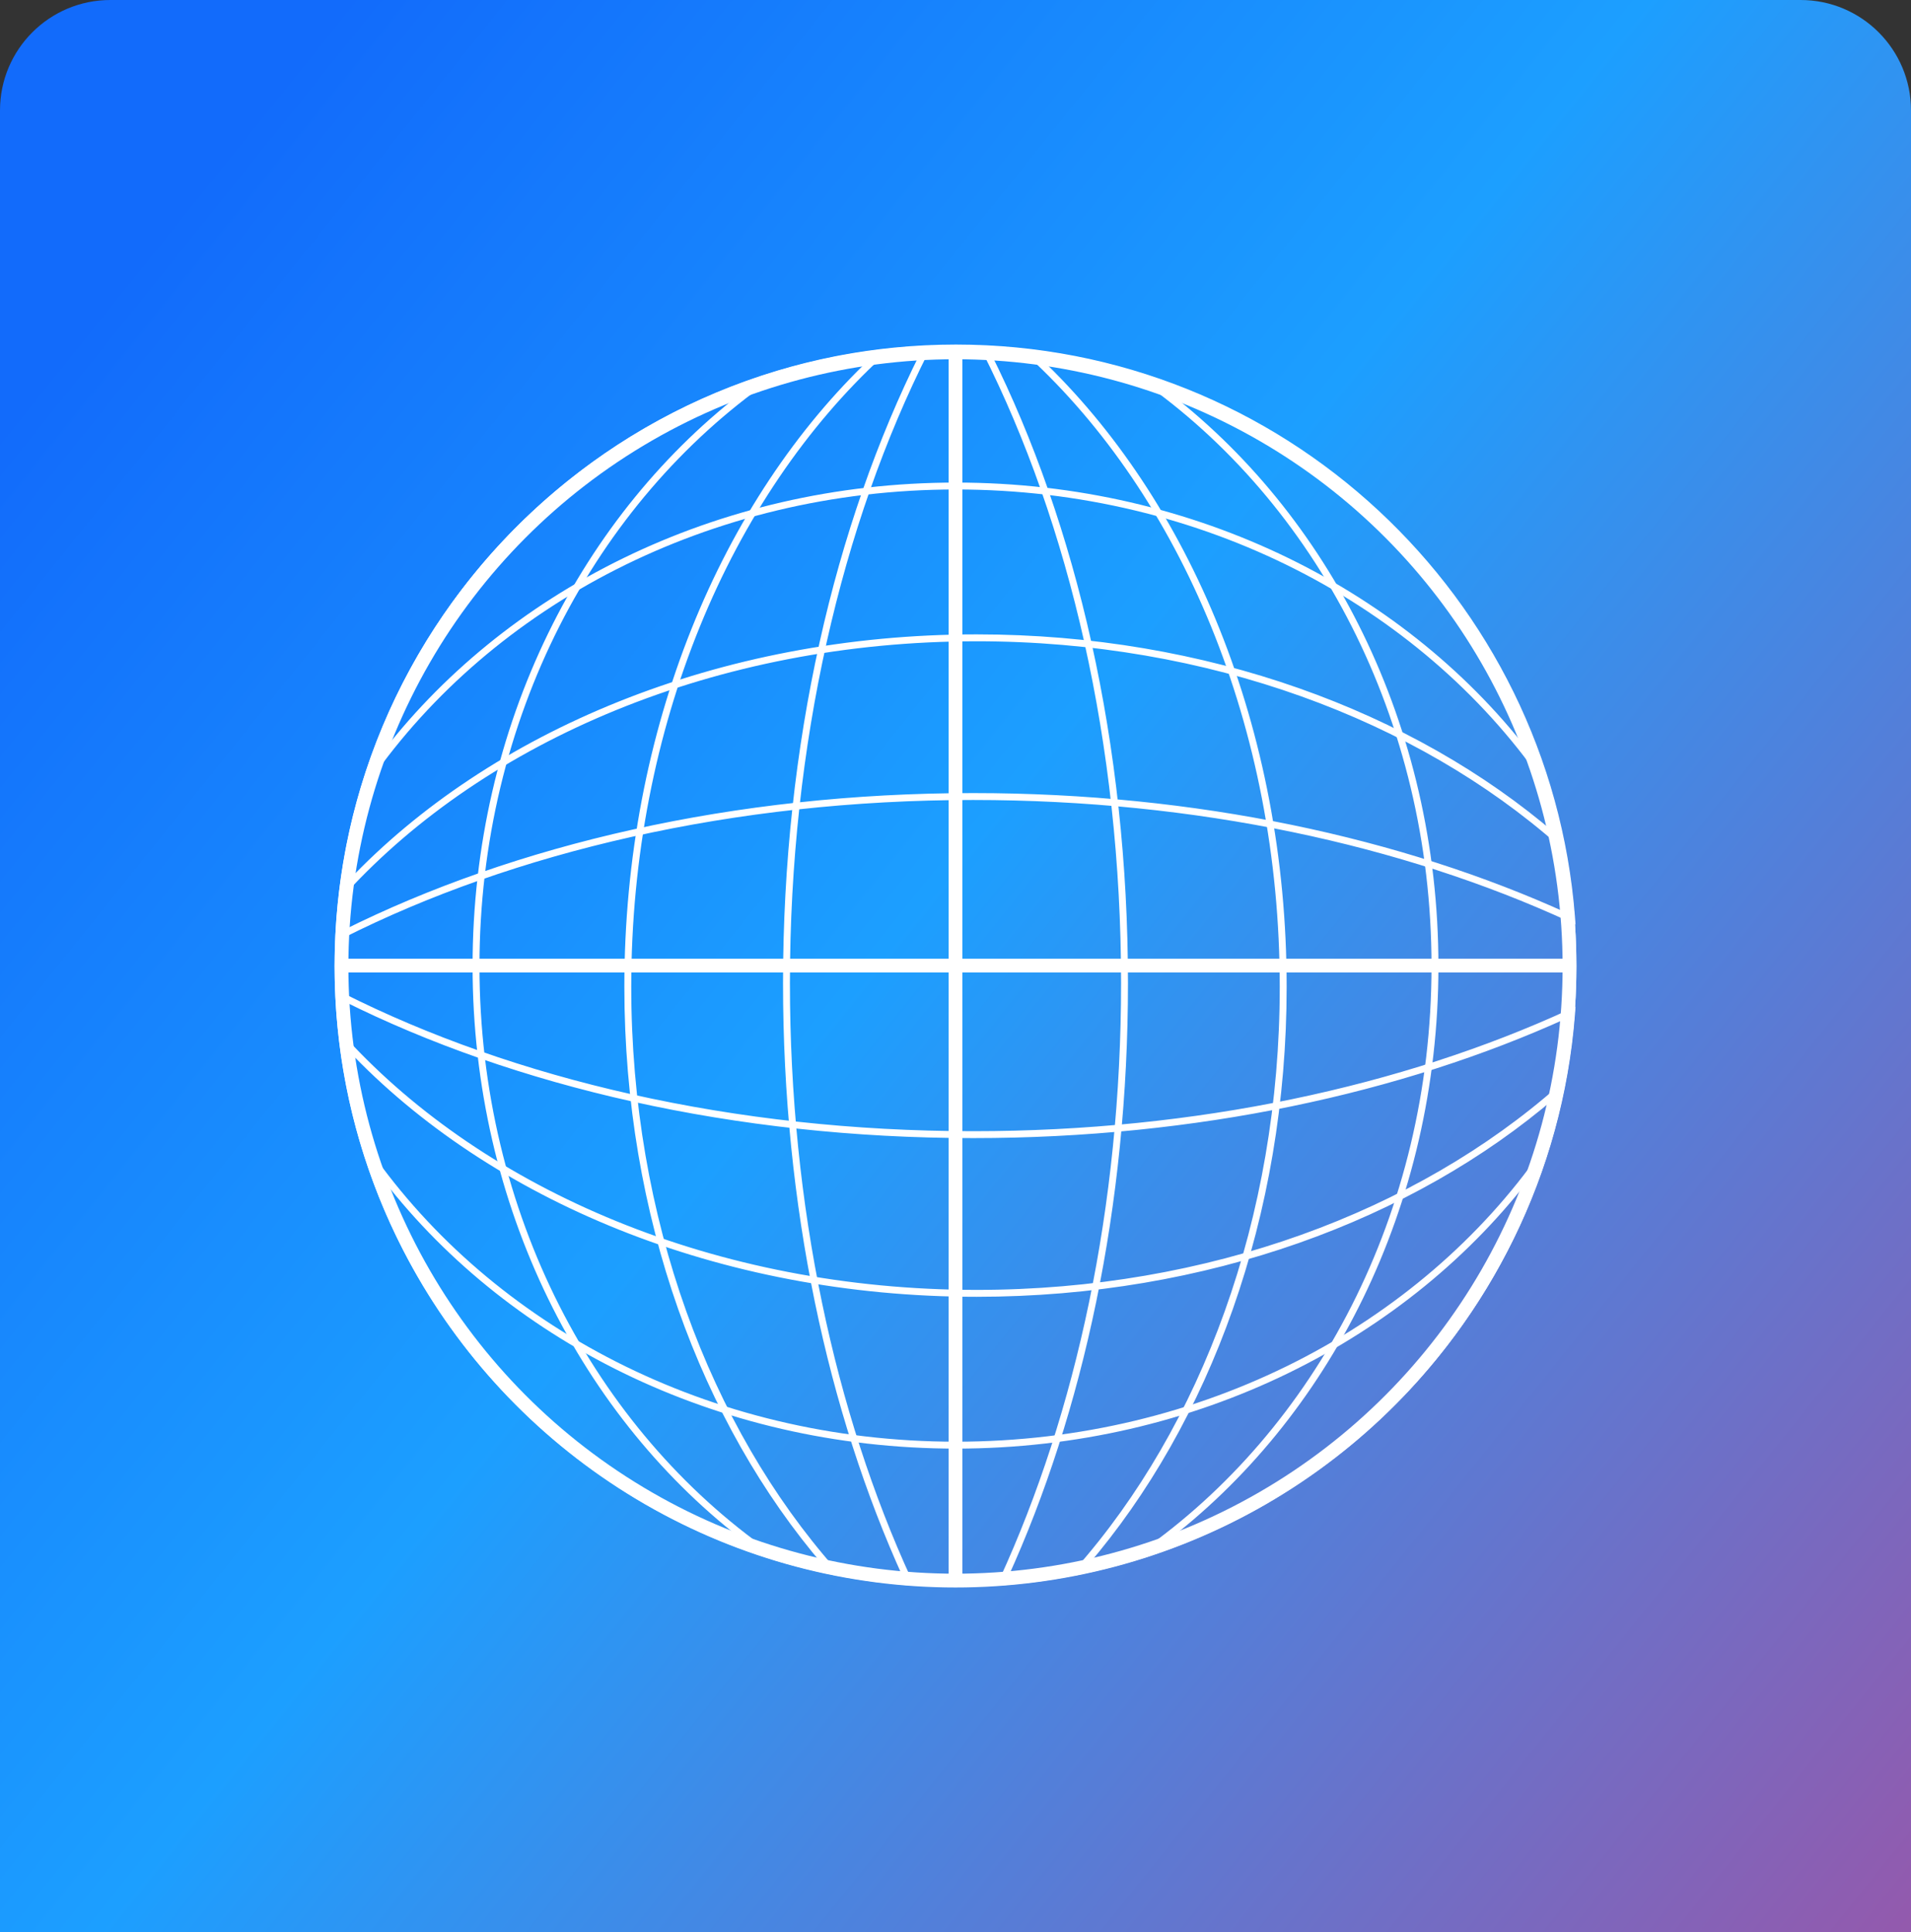
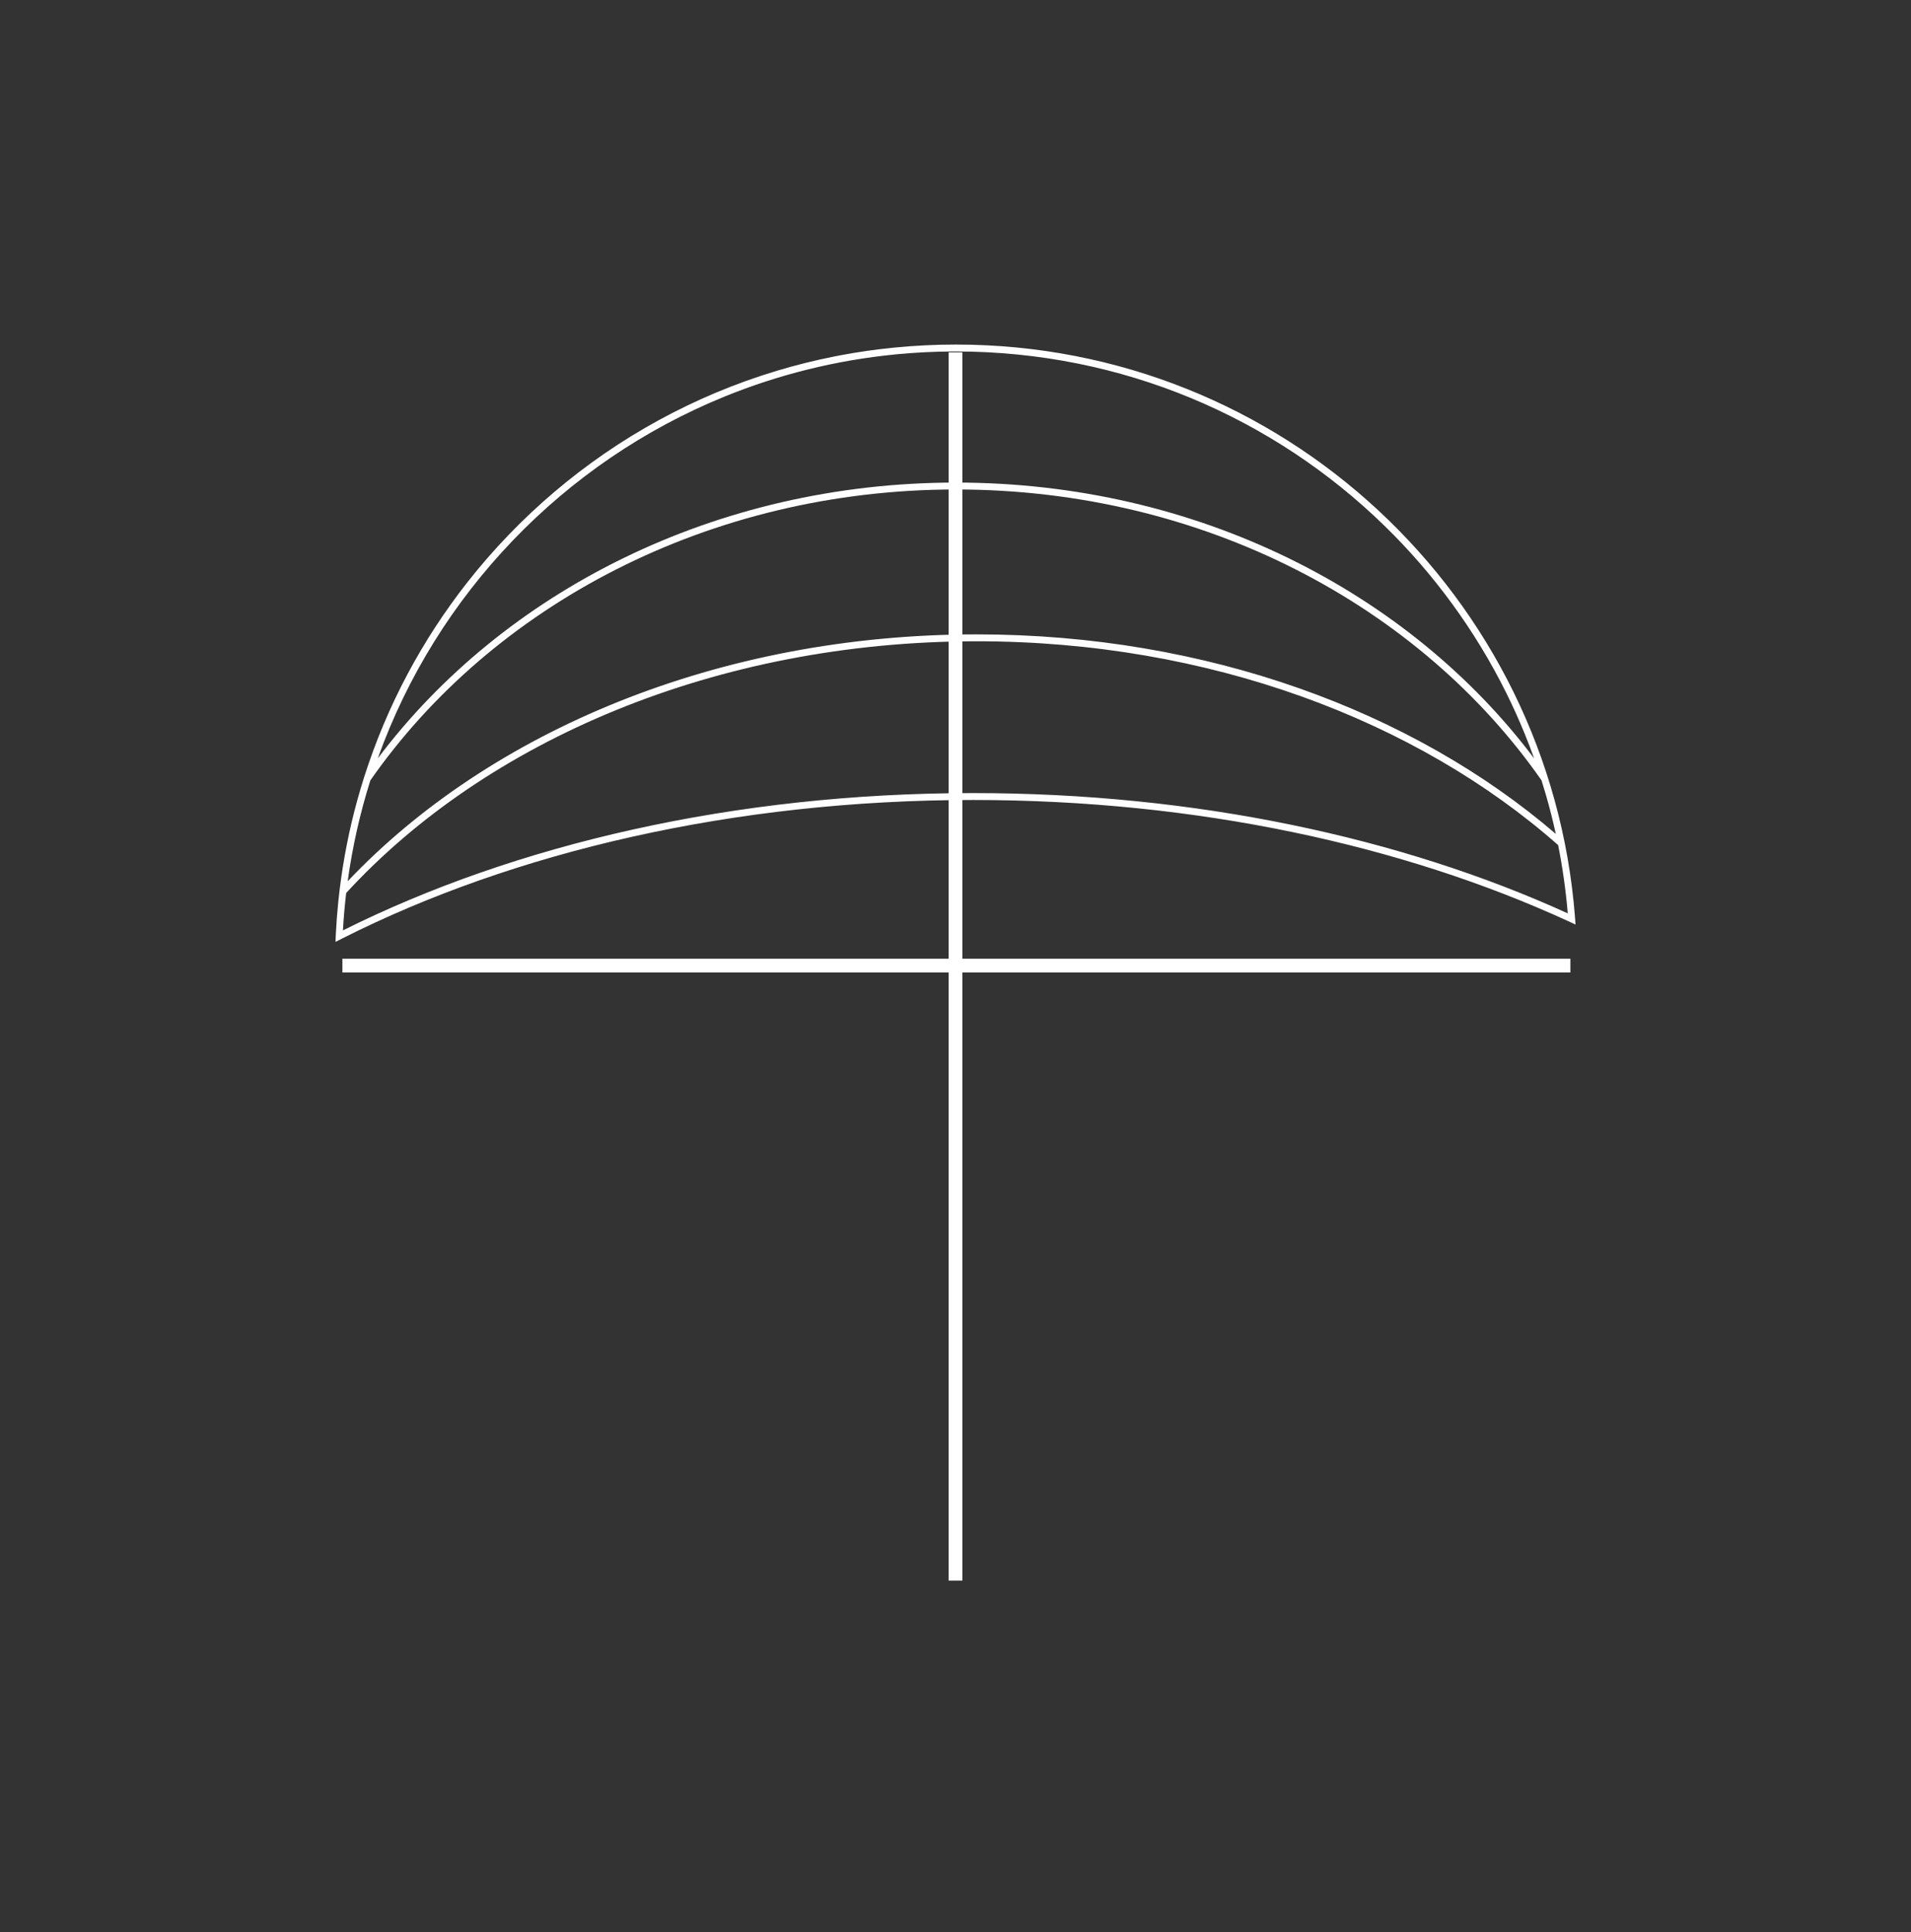
<svg xmlns="http://www.w3.org/2000/svg" width="277" height="280" viewBox="0 0 277 280" fill="none">
  <rect x="0" y="0" width="277" height="280" fill="#333333" stroke="none" />
-   <path d="M0 16C0 7.163 7.163 0 16 0H261C269.837 0 277 7.163 277 16V280H0V16Z" fill="url(#paint0_linear_6688_12014)" />
-   <circle cx="138.5" cy="140.064" r="89" stroke="white" stroke-width="2" />
-   <path fill-rule="evenodd" clip-rule="evenodd" d="M114.5 142.5C114.5 174.882 121.04 204.759 132.072 228.772C132.232 229.118 132.392 229.463 132.553 229.807C132.171 229.782 131.791 229.755 131.411 229.725C85.019 226.11 48.5 187.32 48.5 140C48.5 136.99 48.648 134.014 48.937 131.079C49.199 128.409 49.579 125.773 50.07 123.177C50.118 122.92 50.168 122.663 50.219 122.406C50.78 119.575 51.474 116.793 52.293 114.064C55.898 102.064 61.941 91.119 69.846 81.803C73.779 77.167 78.174 72.934 82.96 69.177C91.314 62.616 100.857 57.502 111.213 54.211L111.213 54.211L111.357 54.165C112.381 53.842 113.412 53.536 114.451 53.249C118.696 52.075 123.068 51.204 127.54 50.661C128.108 50.592 128.677 50.528 129.248 50.47C129.248 50.47 129.248 50.47 129.248 50.47C130.794 50.312 132.352 50.193 133.92 50.115C134.302 50.096 134.685 50.079 135.069 50.065C134.894 50.404 134.721 50.744 134.548 51.086C122.025 75.911 114.5 107.764 114.5 142.5ZM127.978 51.616C129.77 51.405 131.578 51.247 133.401 51.144C120.952 76.05 113.5 107.863 113.5 142.5C113.5 174.784 119.974 204.614 130.932 228.683C127.577 228.401 124.275 227.932 121.037 227.288C121.037 227.288 121.037 227.288 121.037 227.288C102.933 206.759 91.5 176.608 91.5 143C91.5 105.277 105.904 71.91 127.978 51.616ZM126.281 51.832C104.552 72.421 90.5 105.62 90.5 143C90.5 176.285 101.641 206.248 119.417 226.95C117.534 226.538 115.674 226.067 113.838 225.539C113.108 225.329 112.381 225.11 111.659 224.882C86.343 207.217 69.5 175.806 69.5 140C69.5 104.194 86.343 72.783 111.659 55.119C116.375 53.629 121.261 52.521 126.281 51.832ZM108.474 56.192C84.339 74.349 68.5 105.129 68.5 140C68.5 174.872 84.339 205.651 108.475 223.808C108.454 223.801 108.434 223.794 108.414 223.787C107.242 223.366 106.082 222.921 104.933 222.453C102.906 221.627 100.916 220.728 98.966 219.76C89.921 215.268 81.748 209.282 74.771 202.126C59.134 186.088 49.5 164.169 49.5 140C49.5 139.815 49.501 139.63 49.502 139.445C49.518 136.821 49.647 134.224 49.886 131.658C49.9 131.51 49.914 131.361 49.928 131.213C50.778 122.541 52.873 114.234 56.031 106.473C65.531 83.13 84.654 64.727 108.474 56.192Z" fill="white" />
-   <path fill-rule="evenodd" clip-rule="evenodd" d="M162.5 142.5C162.5 174.882 155.96 204.759 144.928 228.772C144.768 229.118 144.608 229.463 144.447 229.807C144.829 229.782 145.209 229.755 145.589 229.725C191.981 226.11 228.5 187.32 228.5 140C228.5 136.99 228.352 134.014 228.063 131.079C227.801 128.409 227.421 125.773 226.93 123.177C226.882 122.92 226.832 122.663 226.781 122.406C226.22 119.575 225.526 116.793 224.707 114.064C221.102 102.064 215.059 91.119 207.155 81.803C203.221 77.167 198.826 72.934 194.04 69.177C185.686 62.616 176.143 57.502 165.787 54.211L165.787 54.211L165.643 54.165C164.619 53.842 163.588 53.536 162.549 53.249C158.304 52.075 153.932 51.204 149.46 50.661C148.892 50.592 148.323 50.528 147.752 50.47C147.752 50.47 147.752 50.47 147.752 50.47C146.206 50.312 144.648 50.193 143.08 50.115C142.698 50.096 142.315 50.079 141.931 50.065C142.106 50.404 142.279 50.744 142.452 51.086C154.975 75.911 162.5 107.764 162.5 142.5ZM149.022 51.616C147.23 51.405 145.422 51.247 143.599 51.144C156.048 76.05 163.5 107.863 163.5 142.5C163.5 174.784 157.026 204.614 146.068 228.683C149.423 228.401 152.725 227.932 155.963 227.288C155.963 227.288 155.963 227.288 155.963 227.288C174.067 206.759 185.5 176.608 185.5 143C185.5 105.277 171.096 71.91 149.022 51.616ZM150.719 51.832C172.448 72.421 186.5 105.62 186.5 143C186.5 176.285 175.359 206.248 157.583 226.95C159.466 226.538 161.326 226.067 163.162 225.539C163.892 225.329 164.619 225.11 165.341 224.882C190.657 207.217 207.5 175.806 207.5 140C207.5 104.194 190.657 72.783 165.341 55.119C160.625 53.629 155.739 52.521 150.719 51.832ZM168.526 56.192C192.661 74.349 208.5 105.129 208.5 140C208.5 174.872 192.661 205.651 168.525 223.808C168.546 223.801 168.566 223.794 168.586 223.787C169.758 223.366 170.918 222.921 172.067 222.453C174.094 221.627 176.084 220.728 178.034 219.76C187.079 215.268 195.252 209.282 202.229 202.126C217.866 186.088 227.5 164.169 227.5 140C227.5 139.815 227.499 139.63 227.498 139.445C227.482 136.821 227.353 134.224 227.114 131.658C227.1 131.51 227.086 131.361 227.072 131.213C226.222 122.541 224.127 114.234 220.969 106.473C211.469 83.13 192.346 64.727 168.526 56.192Z" fill="white" />
  <path d="M138.5 51.065V229.064" stroke="white" stroke-width="2" />
-   <path fill-rule="evenodd" clip-rule="evenodd" d="M141.064 163.936C173.446 163.936 203.323 157.395 227.336 146.363C227.682 146.204 228.027 146.044 228.371 145.883C228.346 146.264 228.319 146.645 228.29 147.024C224.675 193.416 185.885 229.936 138.565 229.936C135.554 229.936 132.578 229.788 129.643 229.499C126.973 229.236 124.338 228.857 121.742 228.366C121.484 228.317 121.227 228.267 120.97 228.217C118.14 227.656 115.357 226.962 112.629 226.142C100.629 222.537 89.683 216.495 80.368 208.59C75.731 204.656 71.499 200.261 67.741 195.476C61.181 187.122 56.066 177.578 52.775 167.222L52.775 167.222L52.73 167.078C52.406 166.055 52.101 165.024 51.813 163.985C50.639 159.739 49.768 155.368 49.225 150.895C49.156 150.328 49.093 149.758 49.034 149.187C49.034 149.187 49.034 149.187 49.034 149.187C48.877 147.641 48.758 146.084 48.679 144.516C48.66 144.133 48.643 143.75 48.629 143.367C48.968 143.541 49.309 143.715 49.651 143.887C74.475 156.41 106.329 163.936 141.064 163.936ZM50.18 150.457C49.969 148.666 49.811 146.858 49.708 145.035C74.614 157.484 106.428 164.936 141.064 164.936C173.349 164.936 203.178 158.461 227.248 147.503C226.965 150.858 226.497 154.16 225.852 157.399C225.852 157.399 225.852 157.399 225.852 157.399C205.323 175.503 175.172 186.936 141.564 186.936C103.841 186.936 70.474 172.532 50.18 150.457ZM50.397 152.155C70.986 173.884 104.185 187.936 141.564 187.936C174.85 187.936 204.813 176.795 225.514 159.019C225.103 160.901 224.632 162.762 224.103 164.598C223.893 165.328 223.674 166.054 223.446 166.776C205.782 192.093 174.371 208.936 138.565 208.936C102.759 208.936 71.348 192.093 53.684 166.777C52.194 162.06 51.086 157.174 50.397 152.155ZM54.757 169.961C72.914 194.097 103.693 209.936 138.565 209.936C173.436 209.936 204.216 194.097 222.373 169.961C222.366 169.981 222.358 170.001 222.351 170.022C221.93 171.193 221.486 172.354 221.018 173.502C220.191 175.53 219.293 177.52 218.325 179.469C213.832 188.514 207.847 196.687 200.69 203.665C184.652 219.302 162.733 228.936 138.564 228.936C138.379 228.936 138.194 228.935 138.009 228.934C135.385 228.918 132.788 228.788 130.223 228.55C130.074 228.536 129.926 228.522 129.778 228.507C121.106 227.657 112.799 225.563 105.038 222.405C81.694 212.905 63.292 193.782 54.757 169.961Z" fill="white" />
  <path fill-rule="evenodd" clip-rule="evenodd" d="M141.064 115.936C173.446 115.936 203.323 122.476 227.336 133.508C227.682 133.667 228.027 133.827 228.371 133.988C228.346 133.607 228.319 133.227 228.29 132.847C224.675 86.455 185.885 49.935 138.565 49.935C135.554 49.935 132.578 50.083 129.643 50.372C126.973 50.635 124.338 51.014 121.742 51.505C121.484 51.554 121.227 51.604 120.97 51.654C118.14 52.215 115.357 52.909 112.629 53.729C100.629 57.334 89.683 63.376 80.368 71.281C75.731 75.215 71.499 79.61 67.741 84.395C61.181 92.749 56.066 102.293 52.775 112.649L52.775 112.649L52.73 112.793C52.406 113.816 52.101 114.847 51.813 115.886C50.639 120.132 49.768 124.503 49.225 128.976C49.156 129.544 49.093 130.113 49.034 130.684C49.034 130.684 49.034 130.684 49.034 130.684C48.877 132.23 48.758 133.787 48.679 135.355C48.66 135.738 48.643 136.121 48.629 136.504C48.968 136.33 49.309 136.156 49.651 135.984C74.475 123.461 106.329 115.936 141.064 115.936ZM50.18 129.414C49.969 131.205 49.811 133.013 49.708 134.836C74.614 122.388 106.428 114.936 141.064 114.936C173.349 114.936 203.178 121.41 227.248 132.368C226.965 129.013 226.497 125.711 225.852 122.472C225.852 122.472 225.852 122.472 225.852 122.472C205.323 104.368 175.172 92.936 141.564 92.936C103.841 92.936 70.474 107.339 50.18 129.414ZM50.397 127.716C70.986 105.987 104.185 91.936 141.564 91.936C174.85 91.936 204.813 103.076 225.514 120.853C225.103 118.97 224.632 117.109 224.103 115.273C223.893 114.543 223.674 113.817 223.446 113.095C205.782 87.778 174.371 70.936 138.565 70.936C102.759 70.936 71.348 87.778 53.684 113.094C52.194 117.811 51.086 122.697 50.397 127.716ZM54.757 109.91C72.914 85.774 103.693 69.936 138.565 69.936C173.436 69.936 204.216 85.775 222.373 109.91C222.366 109.89 222.358 109.87 222.351 109.85C221.93 108.678 221.486 107.517 221.018 106.369C220.191 104.341 219.293 102.351 218.325 100.402C213.832 91.357 207.847 83.184 200.69 76.207C184.652 60.569 162.733 50.936 138.564 50.936C138.379 50.936 138.194 50.936 138.009 50.937C135.385 50.953 132.788 51.083 130.223 51.321C130.074 51.335 129.926 51.349 129.778 51.364C121.106 52.214 112.799 54.308 105.038 57.467C81.694 66.966 63.292 86.089 54.757 109.91Z" fill="white" />
  <path d="M49.629 139.936H227.629" stroke="white" stroke-width="2" />
  <defs>
    <linearGradient id="paint0_linear_6688_12014" x1="384.778" y1="415.931" x2="-318.843" y2="-148.659" gradientUnits="userSpaceOnUse">
      <stop stop-color="#F62069" />
      <stop offset="0.415" stop-color="#1C9FFF" />
      <stop offset="0.578" stop-color="#126BFB" />
    </linearGradient>
  </defs>
</svg>